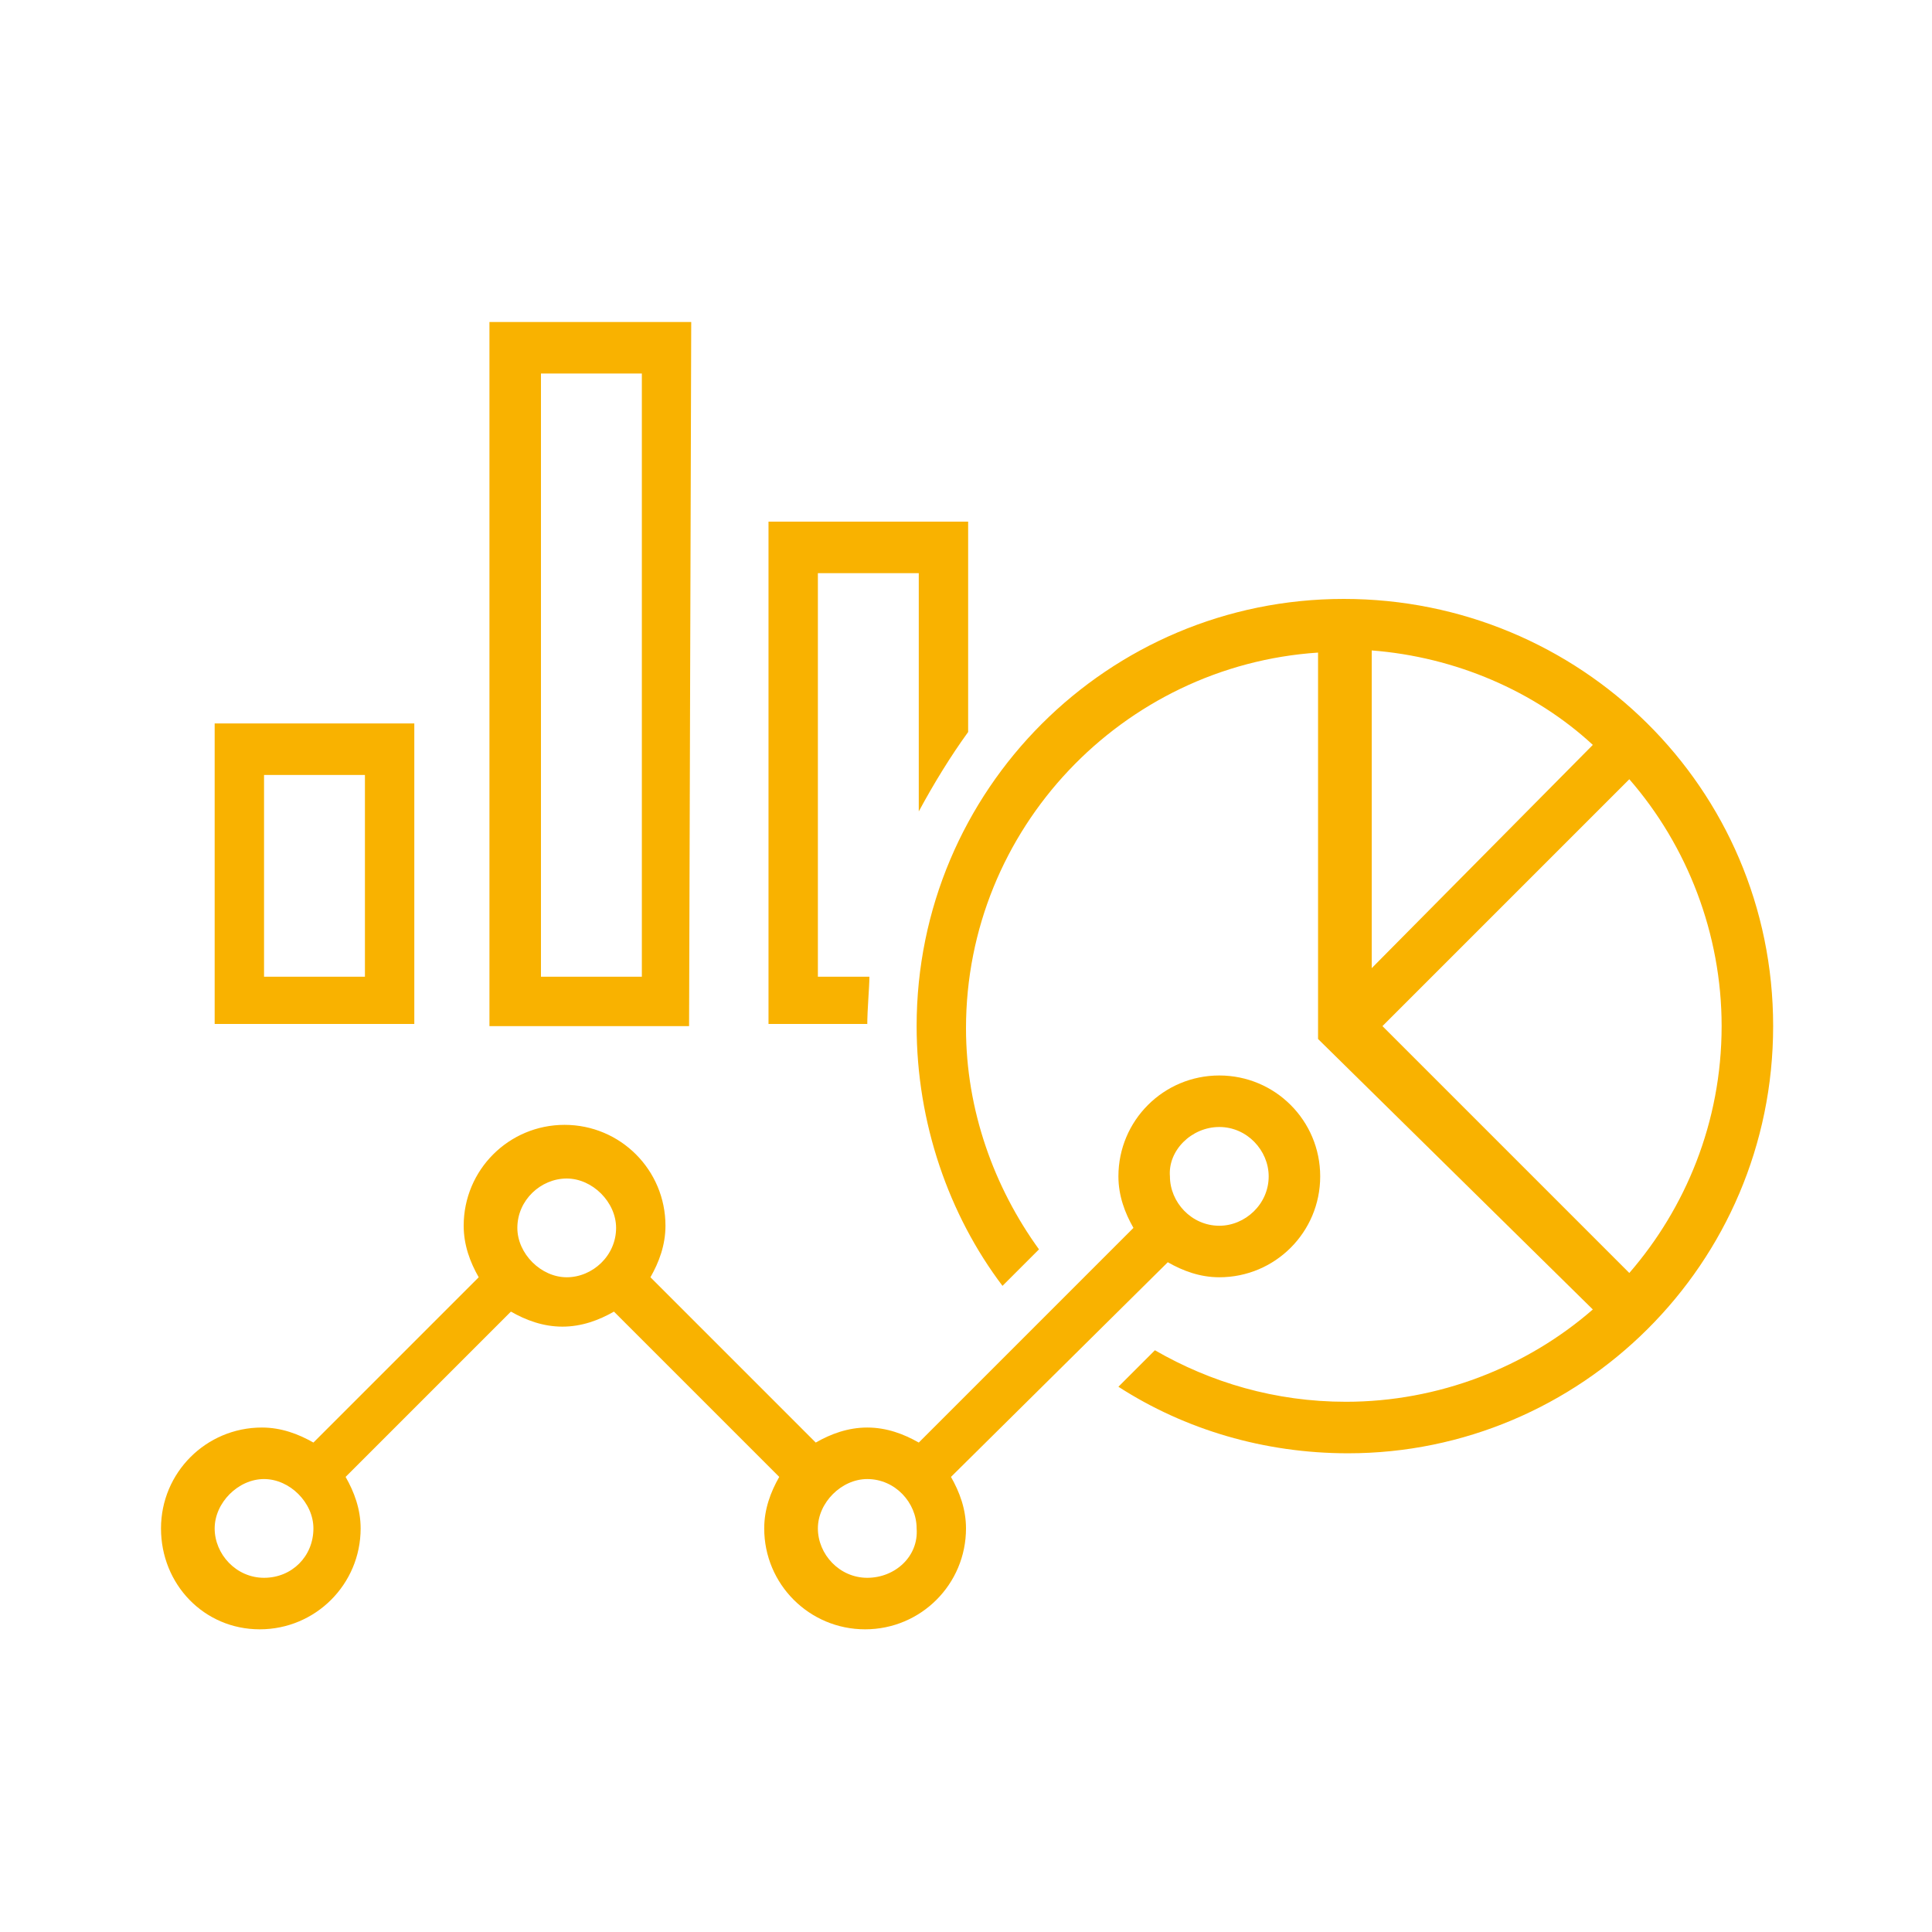
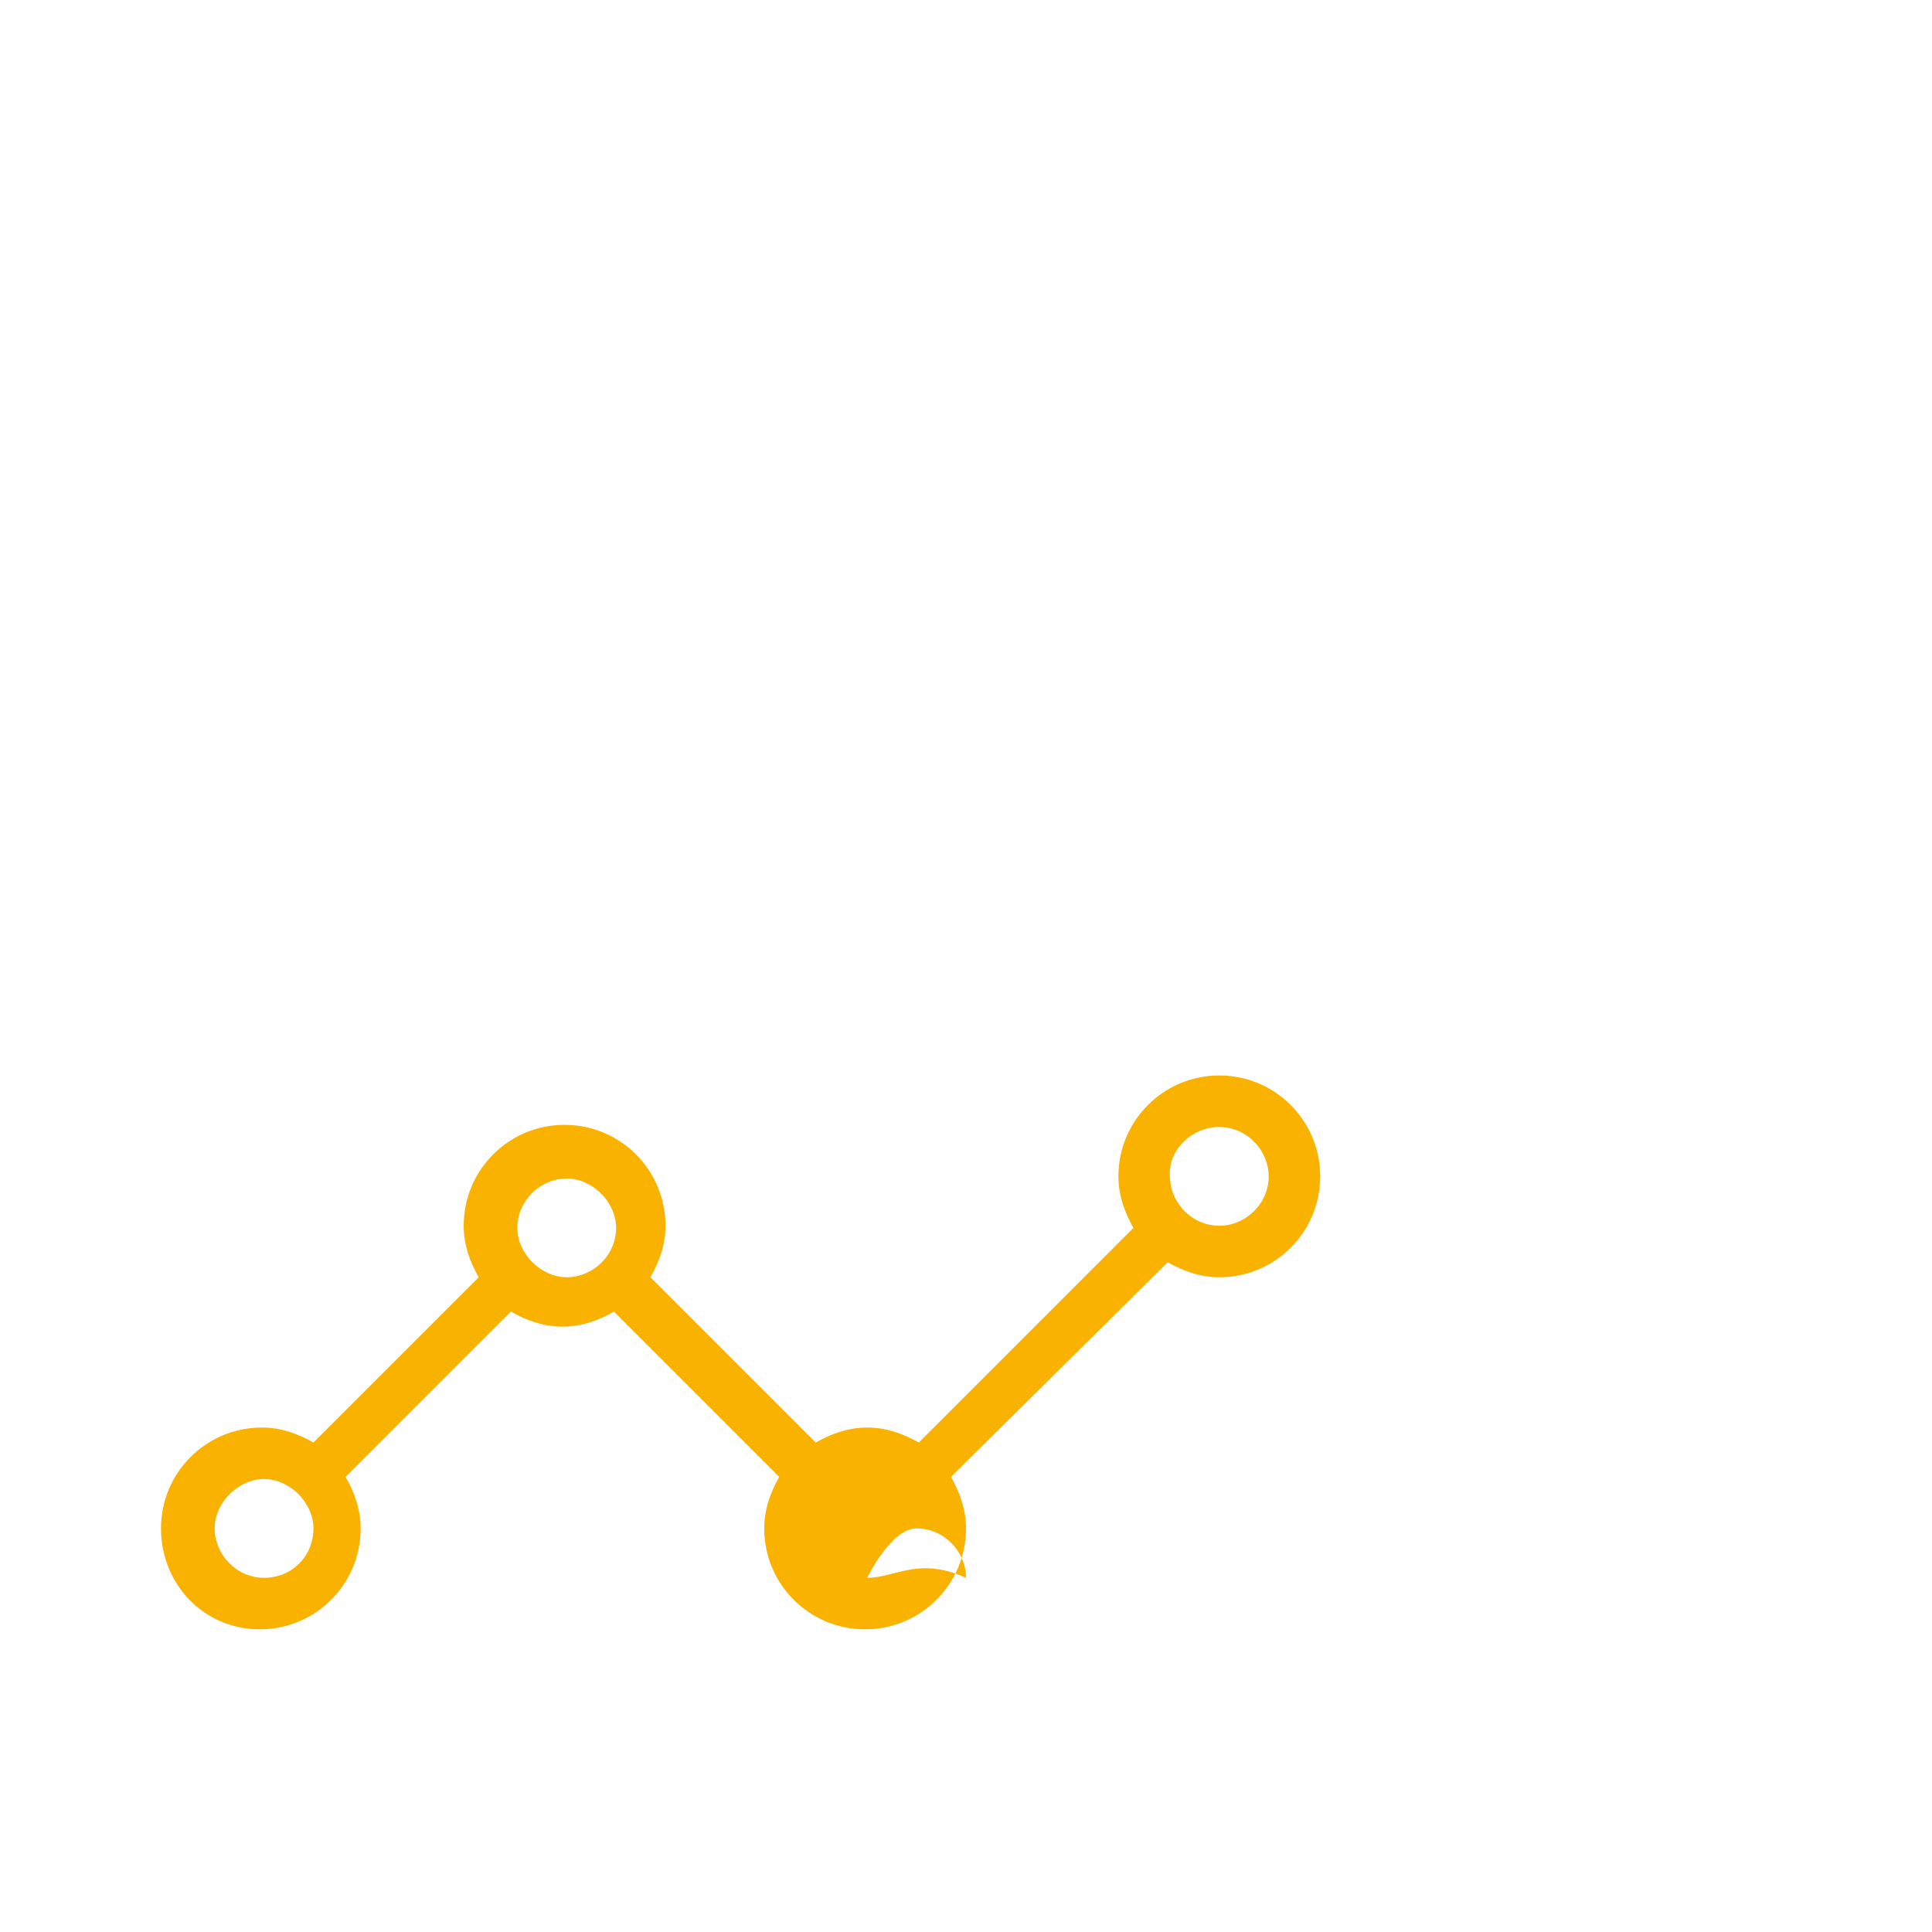
<svg xmlns="http://www.w3.org/2000/svg" version="1.1" id="Ebene_1" x="0px" y="0px" viewBox="0 0 90 90" style="enable-background:new 0 0 90 90;" xml:space="preserve">
  <style type="text/css">
	.st0{fill:#F9B200;}
</style>
  <g id="ICON_3_">
    <g>
-       <path class="st0" d="M40.4,47.8c0-0.8,0.1-1.8,0.1-2.3h-2.4V26.7h4.7v11.1c0.7-1.3,1.5-2.6,2.3-3.7v-9.8h-9.3v23.4H40.4L40.4,47.8    z" />
-       <path class="st0" d="M32.2,15h-9.4v32.8h9.3L32.2,15L32.2,15z M29.9,45.5h-4.7V17.4h4.7V45.5z" />
-       <path class="st0" d="M19.3,33.7H10v14h9.3V33.7z M17,45.5h-4.7v-9.4H17V45.5z" />
-       <path class="st0" d="M62.6,27.9c-11,0-19.9,8.9-19.9,19.9c0,4.5,1.5,8.8,4,12.1l1.7-1.7c-2.1-2.9-3.4-6.5-3.4-10.3    c0-9.3,7.3-16.9,16.4-17.5v18L74.2,61c-3.1,2.7-7.2,4.3-11.5,4.3c-3.3,0-6.3-0.9-8.9-2.4l-1.7,1.7c3.1,2,6.8,3.1,10.7,3.1    c10.8,0,19.8-8.8,19.8-19.9S73.6,27.9,62.6,27.9z M74.2,34.7L63.9,45.1V30.3C67.8,30.6,71.5,32.2,74.2,34.7z M75.9,59.3L64.4,47.8    l11.5-11.5c2.7,3.1,4.3,7.2,4.3,11.5C80.2,52.3,78.5,56.3,75.9,59.3z" />
-       <path class="st0" d="M54.4,58.8c0.7,0.4,1.5,0.7,2.4,0.7c2.6,0,4.7-2.1,4.7-4.7s-2.1-4.7-4.7-4.7c-2.6,0-4.7,2.1-4.7,4.7    c0,0.9,0.3,1.7,0.7,2.4l-10,10c-0.7-0.4-1.5-0.7-2.4-0.7c-0.9,0-1.7,0.3-2.4,0.7l-7.7-7.7c0.4-0.7,0.7-1.5,0.7-2.4    c0-2.6-2.1-4.7-4.7-4.7s-4.7,2.1-4.7,4.7c0,0.9,0.3,1.7,0.7,2.4l-7.7,7.7c-0.7-0.4-1.5-0.7-2.4-0.7c-2.6,0-4.7,2.1-4.7,4.7    c0,2.6,2,4.7,4.6,4.7s4.7-2.1,4.7-4.7c0-0.9-0.3-1.7-0.7-2.4l7.7-7.7c0.7,0.4,1.5,0.7,2.4,0.7s1.7-0.3,2.4-0.7l7.7,7.7    c-0.4,0.7-0.7,1.5-0.7,2.4c0,2.6,2.1,4.7,4.7,4.7c2.6,0,4.7-2.1,4.7-4.7c0-0.9-0.3-1.7-0.7-2.4L54.4,58.8z M56.8,52.5    c1.3,0,2.3,1.1,2.3,2.3c0,1.3-1.1,2.3-2.3,2.3c-1.3,0-2.3-1.1-2.3-2.3C54.4,53.6,55.5,52.5,56.8,52.5z M12.3,73.5    c-1.3,0-2.3-1.1-2.3-2.3s1.1-2.3,2.3-2.3s2.3,1.1,2.3,2.3C14.6,72.5,13.6,73.5,12.3,73.5z M24.1,57.2c0-1.3,1.1-2.3,2.3-2.3    s2.3,1.1,2.3,2.3c0,1.3-1.1,2.3-2.3,2.3S24.1,58.4,24.1,57.2z M40.4,73.5c-1.3,0-2.3-1.1-2.3-2.3s1.1-2.3,2.3-2.3    c1.3,0,2.3,1.1,2.3,2.3C42.8,72.5,41.7,73.5,40.4,73.5z" />
+       <path class="st0" d="M54.4,58.8c0.7,0.4,1.5,0.7,2.4,0.7c2.6,0,4.7-2.1,4.7-4.7s-2.1-4.7-4.7-4.7c-2.6,0-4.7,2.1-4.7,4.7    c0,0.9,0.3,1.7,0.7,2.4l-10,10c-0.7-0.4-1.5-0.7-2.4-0.7c-0.9,0-1.7,0.3-2.4,0.7l-7.7-7.7c0.4-0.7,0.7-1.5,0.7-2.4    c0-2.6-2.1-4.7-4.7-4.7s-4.7,2.1-4.7,4.7c0,0.9,0.3,1.7,0.7,2.4l-7.7,7.7c-0.7-0.4-1.5-0.7-2.4-0.7c-2.6,0-4.7,2.1-4.7,4.7    c0,2.6,2,4.7,4.6,4.7s4.7-2.1,4.7-4.7c0-0.9-0.3-1.7-0.7-2.4l7.7-7.7c0.7,0.4,1.5,0.7,2.4,0.7s1.7-0.3,2.4-0.7l7.7,7.7    c-0.4,0.7-0.7,1.5-0.7,2.4c0,2.6,2.1,4.7,4.7,4.7c2.6,0,4.7-2.1,4.7-4.7c0-0.9-0.3-1.7-0.7-2.4L54.4,58.8z M56.8,52.5    c1.3,0,2.3,1.1,2.3,2.3c0,1.3-1.1,2.3-2.3,2.3c-1.3,0-2.3-1.1-2.3-2.3C54.4,53.6,55.5,52.5,56.8,52.5z M12.3,73.5    c-1.3,0-2.3-1.1-2.3-2.3s1.1-2.3,2.3-2.3s2.3,1.1,2.3,2.3C14.6,72.5,13.6,73.5,12.3,73.5z M24.1,57.2c0-1.3,1.1-2.3,2.3-2.3    s2.3,1.1,2.3,2.3c0,1.3-1.1,2.3-2.3,2.3S24.1,58.4,24.1,57.2z M40.4,73.5s1.1-2.3,2.3-2.3    c1.3,0,2.3,1.1,2.3,2.3C42.8,72.5,41.7,73.5,40.4,73.5z" />
    </g>
  </g>
</svg>